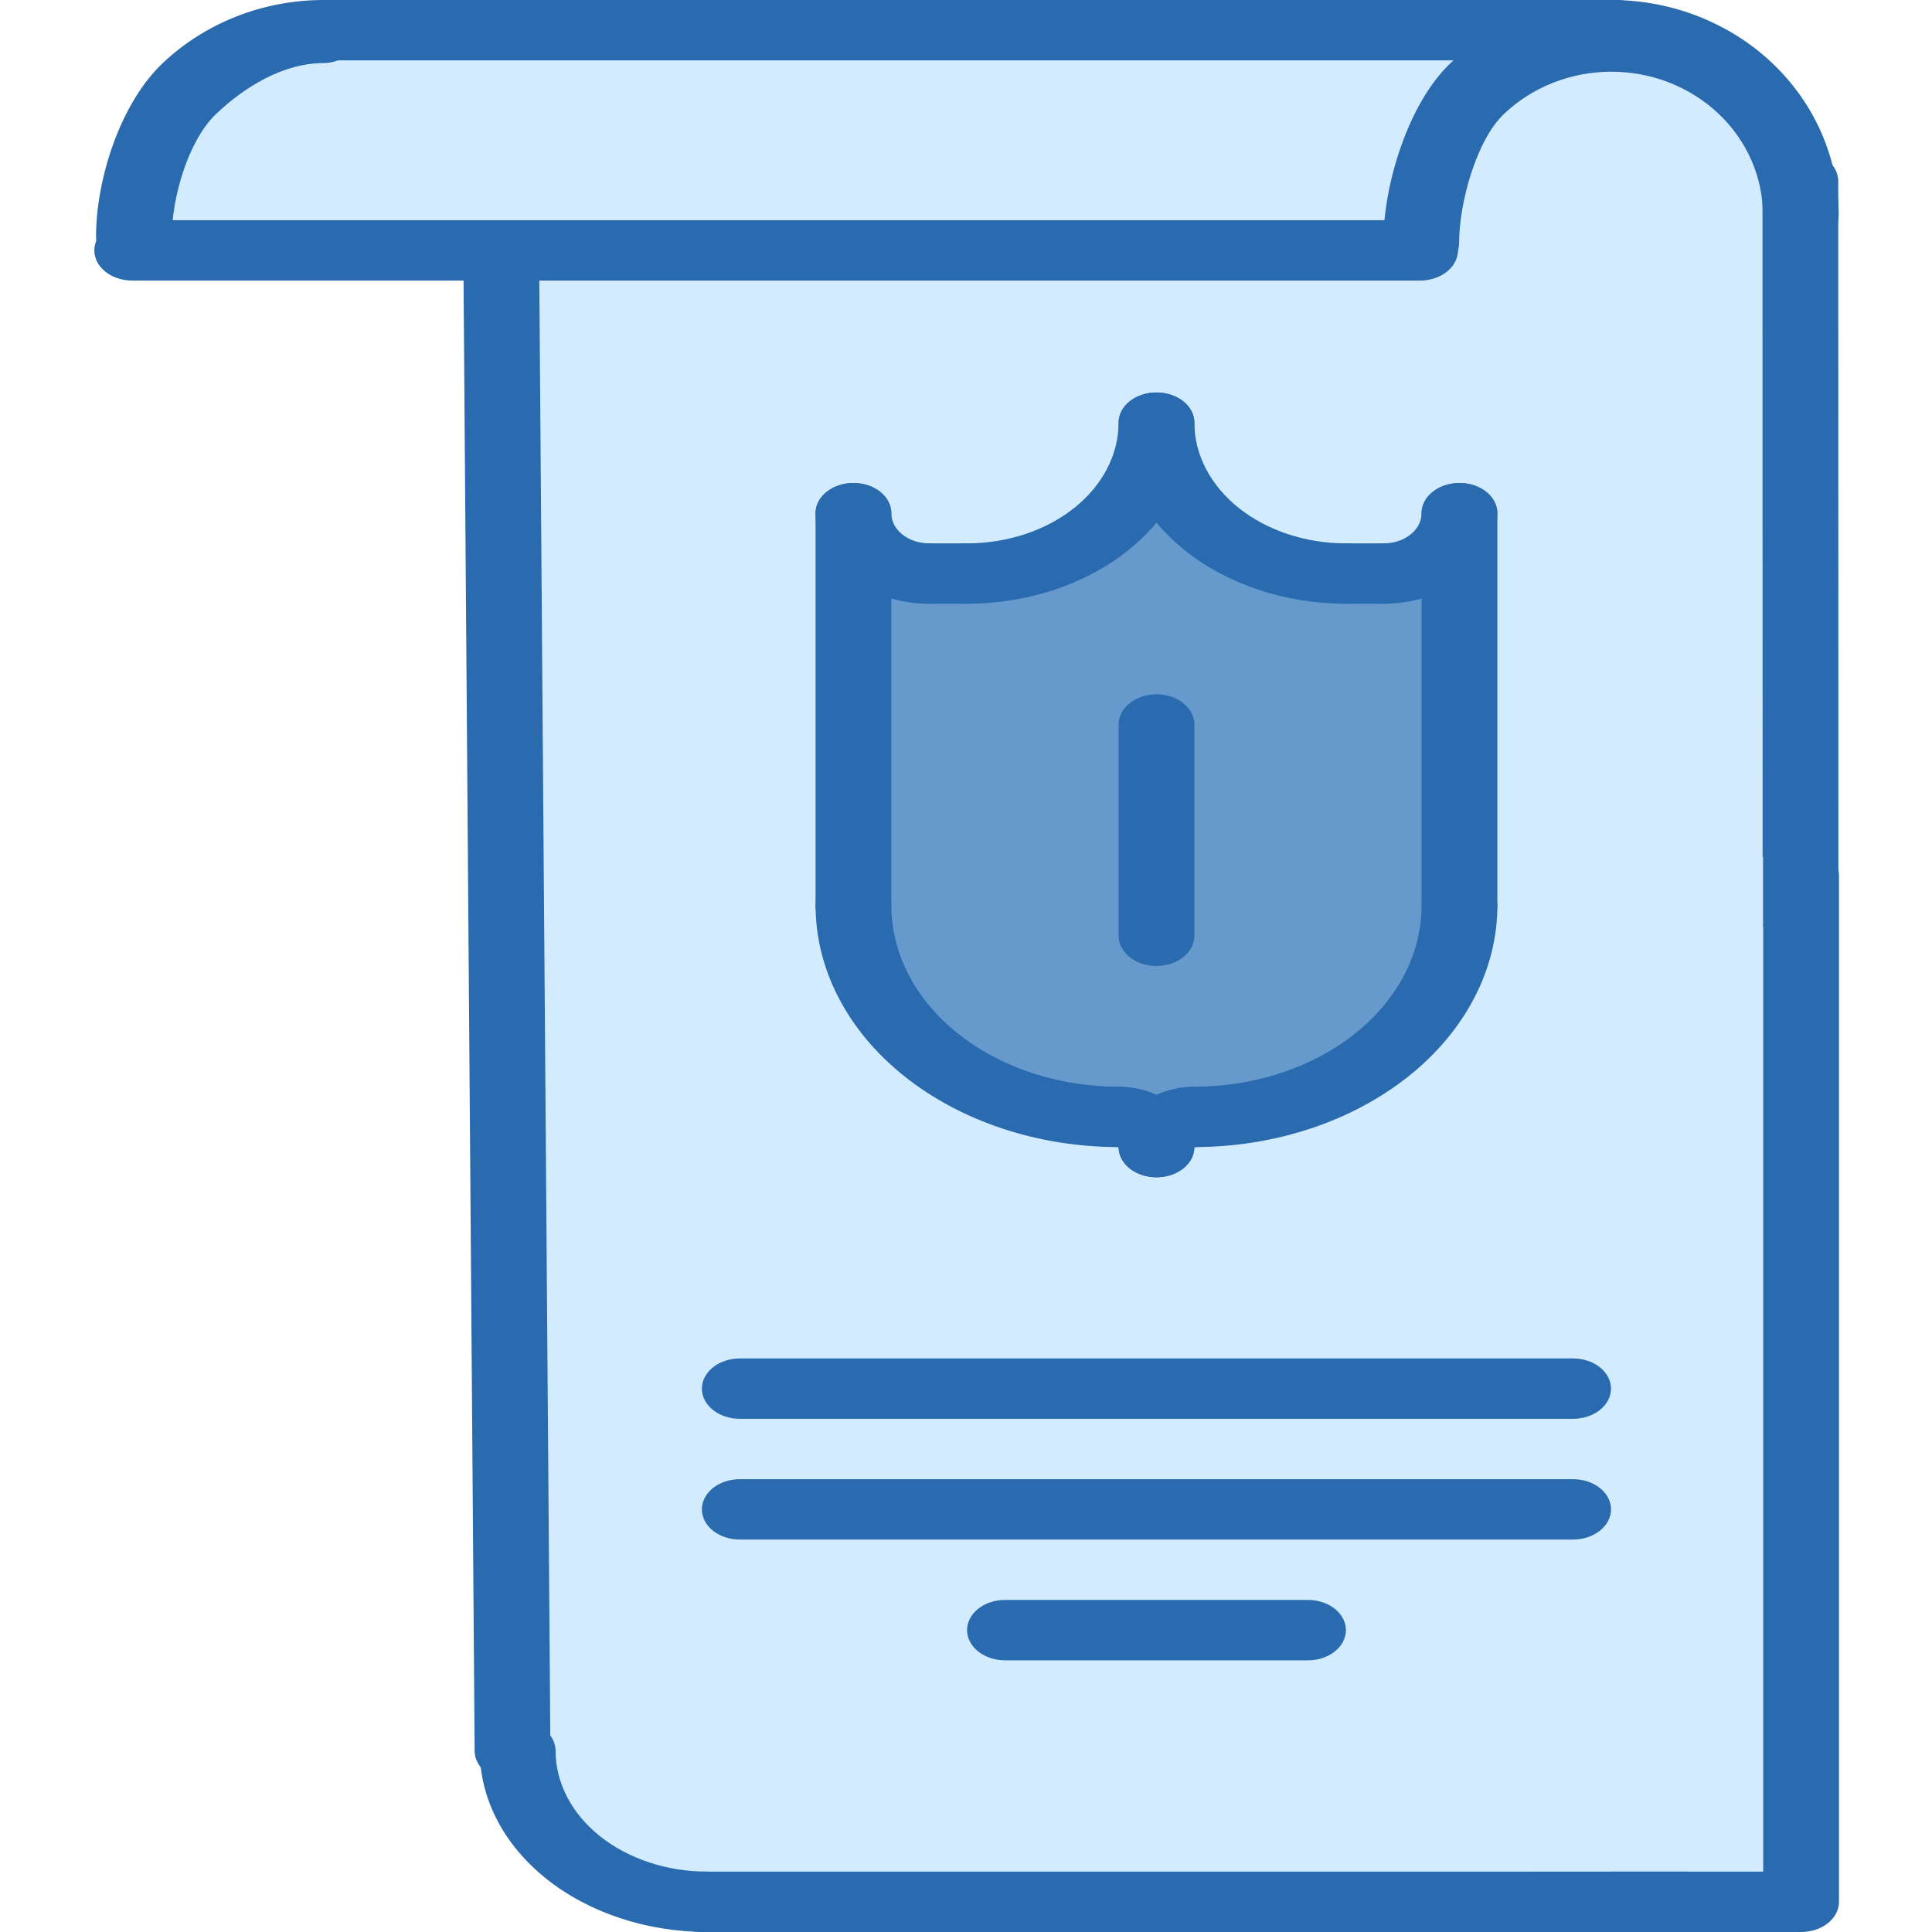
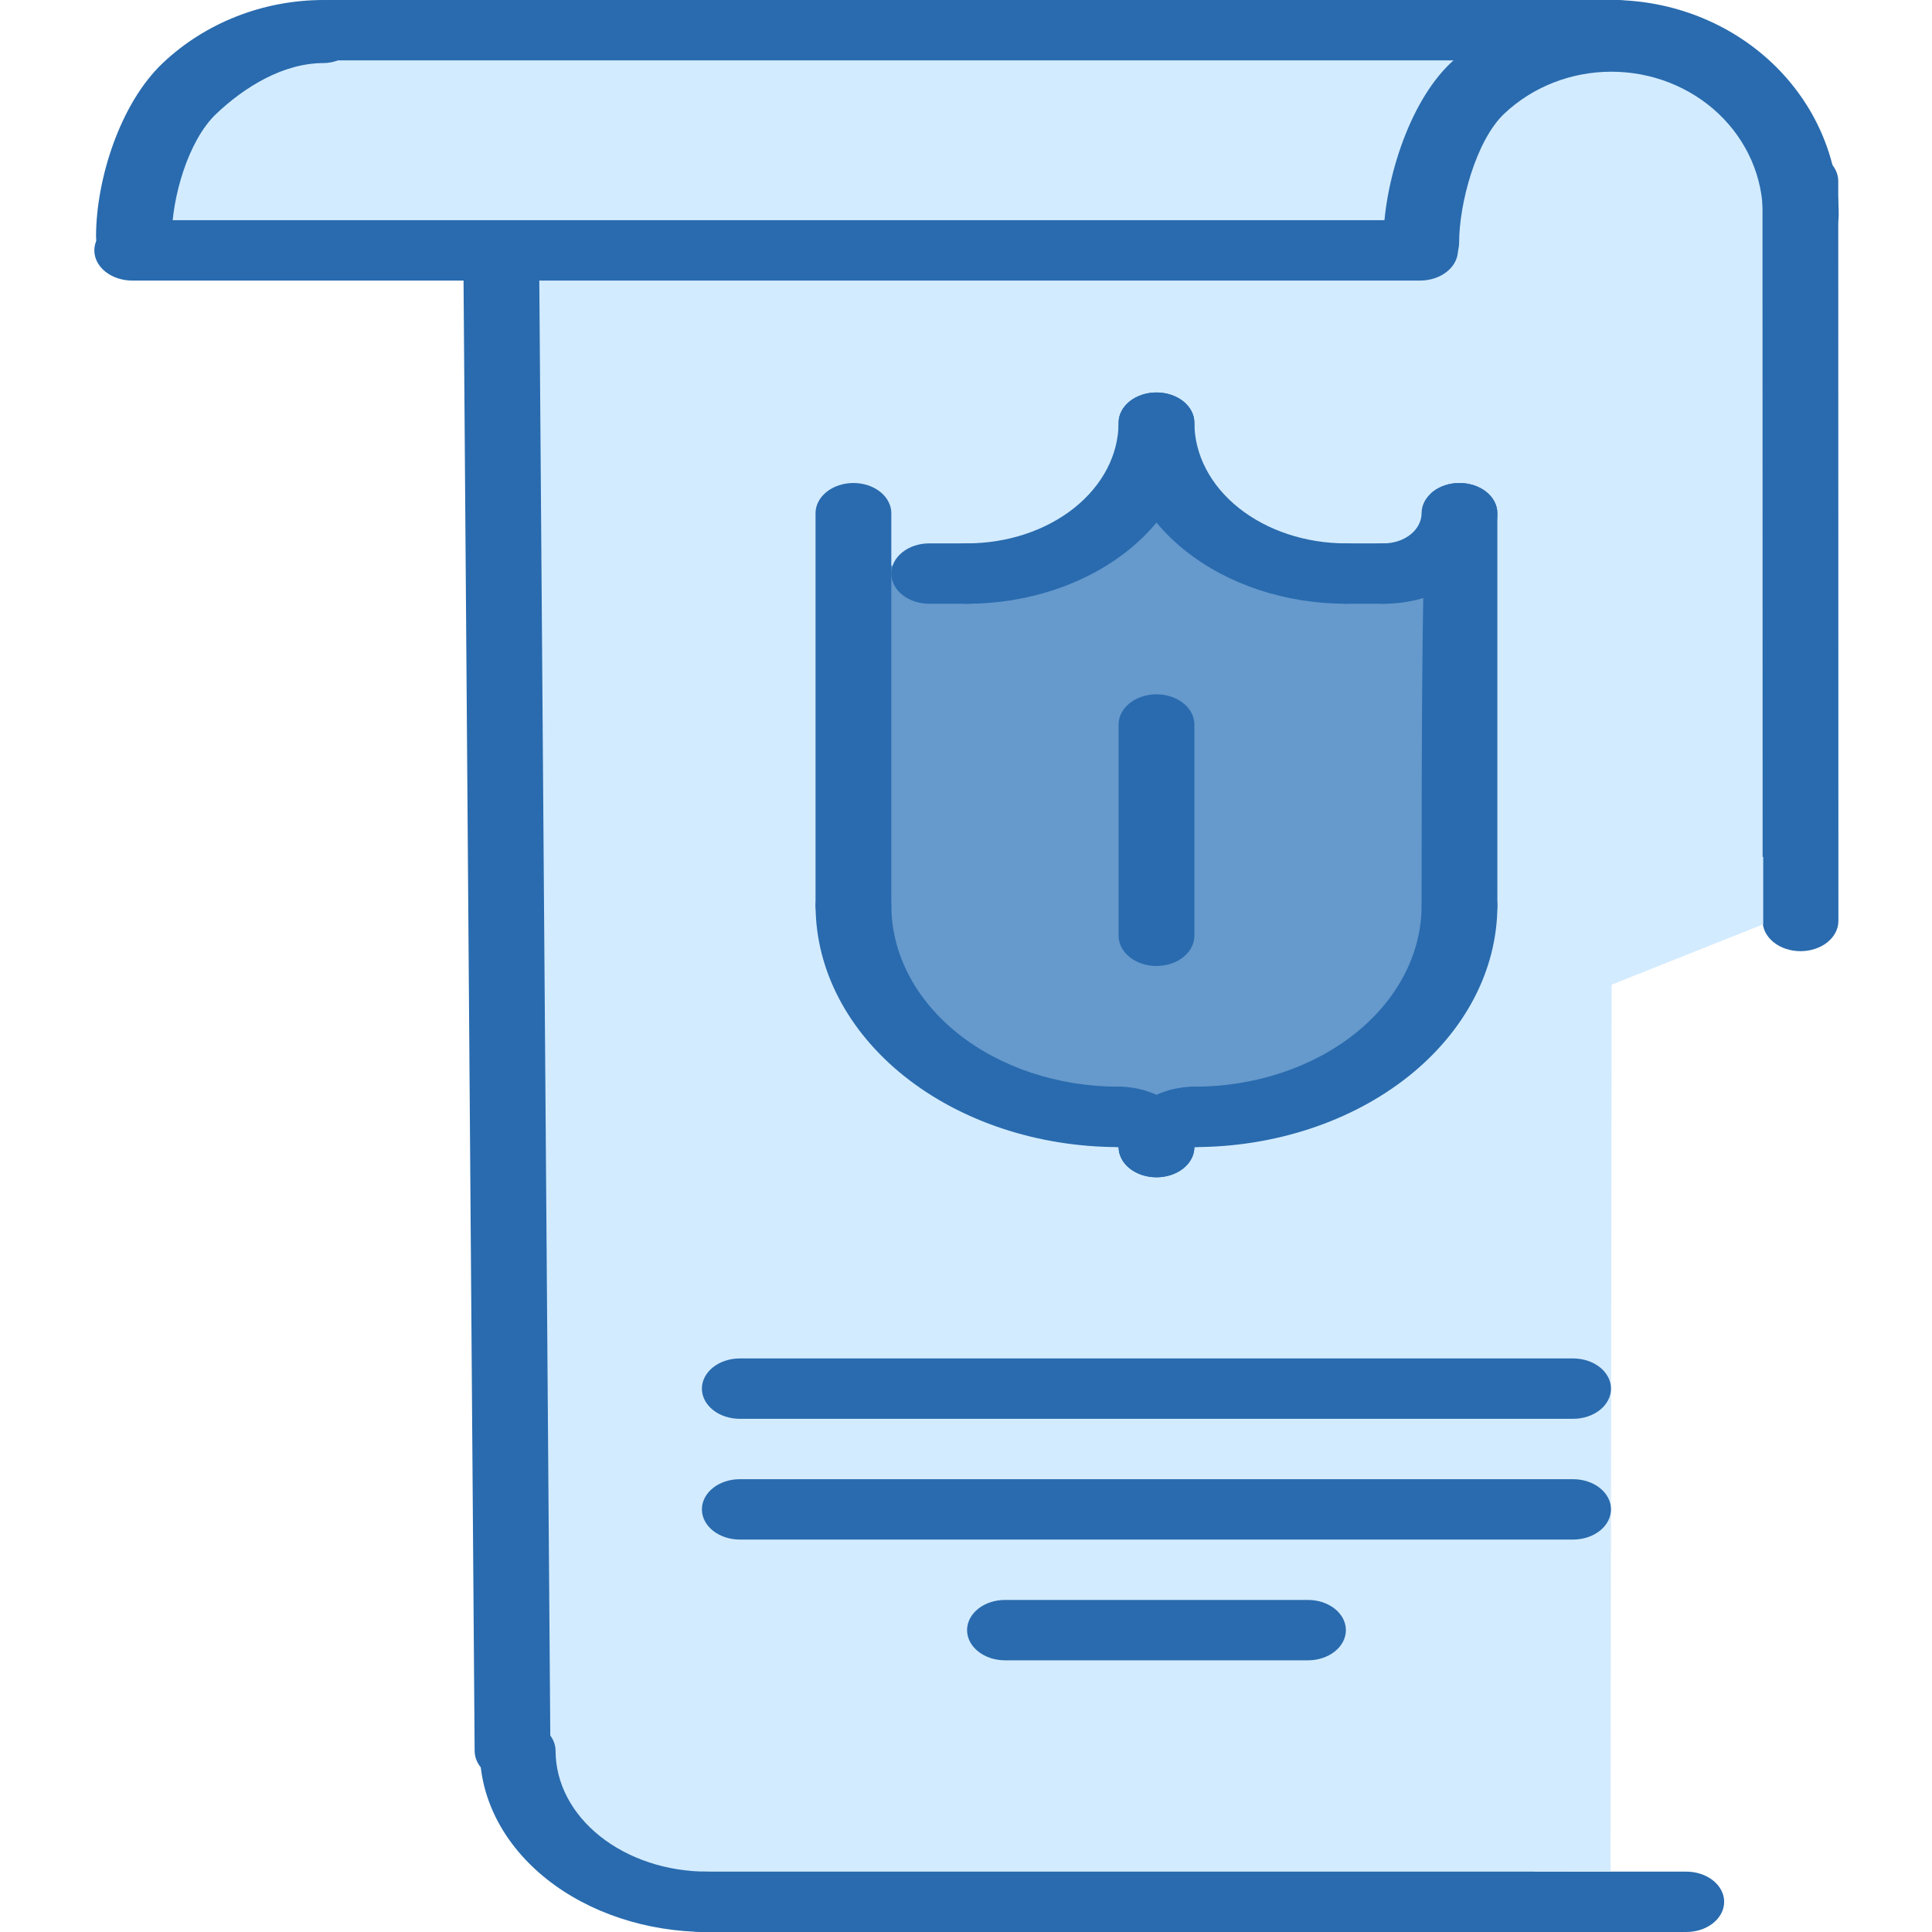
<svg xmlns="http://www.w3.org/2000/svg" width="512" height="512" viewBox="0 0 512 512" fill="none">
  <path d="M417.1 256L416.899 400L416.799 504H185.997C172.686 503.996 159.921 499.781 150.509 492.28C141.096 484.779 135.806 474.607 135.801 464V48H376.743C376.743 37.391 382.031 27.217 391.445 19.716C400.858 12.214 413.626 8 426.939 8C440.251 8 453.019 12.214 462.433 19.716C471.846 27.217 477.135 37.391 477.135 48V232.08L417.1 256ZM386.782 240V136C386.791 138.103 386.278 140.187 385.272 142.132C384.266 144.076 382.788 145.843 380.921 147.33C379.055 148.817 376.838 149.995 374.398 150.797C371.958 151.598 369.343 152.007 366.703 152H356.664C343.353 151.996 330.588 147.781 321.175 140.28C311.763 132.779 306.473 122.607 306.468 112C306.474 117.254 305.18 122.458 302.659 127.313C300.139 132.168 296.442 136.58 291.779 140.295C287.117 144.01 281.581 146.956 275.488 148.965C269.396 150.973 262.865 152.005 256.272 152H246.233C243.596 152.001 240.985 151.587 238.548 150.783C236.112 149.979 233.898 148.801 232.034 147.315C230.169 145.829 228.69 144.065 227.681 142.124C226.672 140.182 226.154 138.101 226.154 136V240C226.148 247.356 227.961 254.64 231.49 261.437C235.019 268.233 240.195 274.409 246.722 279.61C253.249 284.811 260.999 288.936 269.528 291.748C278.057 294.561 287.198 296.005 296.429 296C299.089 296.006 301.638 296.851 303.519 298.35C305.4 299.849 306.46 301.88 306.468 304C306.476 301.88 307.536 299.849 309.417 298.35C311.298 296.851 313.847 296.006 316.507 296C325.738 296.005 334.879 294.561 343.408 291.748C351.937 288.936 359.687 284.811 366.214 279.61C372.741 274.409 377.917 268.233 381.446 261.437C384.975 254.64 386.788 247.356 386.782 240Z" fill="#D3EBFF" />
-   <path d="M477.335 496V504H446.917H416.799L416.899 400L417.1 256L477.135 232.08L477.335 232V408V496Z" fill="#D3EBFF" />
  <path d="M356.664 152H366.703C369.343 152.007 371.958 151.598 374.398 150.797C376.838 149.995 379.055 148.817 380.921 147.33C382.788 145.843 384.266 144.076 385.272 142.132C386.278 140.187 386.791 138.103 386.782 136V240C386.789 247.356 384.975 254.64 381.446 261.437C377.917 268.233 372.741 274.409 366.214 279.61C359.687 284.811 351.937 288.936 343.408 291.748C334.879 294.561 325.738 296.005 316.507 296C313.847 296.006 311.298 296.851 309.417 298.35C307.536 299.849 306.476 301.88 306.468 304C306.46 301.88 305.4 299.849 303.519 298.35C301.638 296.851 299.089 296.006 296.429 296C287.198 296.005 278.057 294.561 269.528 291.748C260.999 288.936 253.249 284.811 246.722 279.61C240.195 274.409 235.019 268.233 231.49 261.437C227.961 254.64 226.148 247.356 226.154 240V136C226.154 138.101 226.672 140.182 227.681 142.124C228.69 144.065 230.169 145.829 232.034 147.315C233.898 148.801 236.112 149.979 238.548 150.783C240.985 151.587 243.596 152.001 246.233 152H256.272C262.866 152.005 269.396 150.973 275.488 148.965C281.581 146.956 287.117 144.01 291.779 140.295C296.442 136.58 300.139 132.168 302.659 127.313C305.18 122.458 306.474 117.254 306.468 112C306.473 122.607 311.763 132.779 321.176 140.28C330.588 147.781 343.353 151.996 356.664 152Z" fill="#6699CC" />
  <path d="M85.706 7.529H427.039C413.728 7.535 400.963 13.751 391.551 24.811C382.138 35.87 376.848 50.869 376.843 66.51H35.51C35.515 50.869 40.805 35.87 50.217 24.811C59.63 13.751 72.395 7.535 85.706 7.529Z" fill="#D3EBFF" />
  <path d="M35.493 72.123C34.175 72.124 32.869 71.878 31.65 71.401C30.432 70.924 29.325 70.224 28.392 69.342C27.46 68.459 26.72 67.412 26.216 66.258C25.712 65.105 25.452 63.87 25.453 62.621C25.471 47.507 31.84 27.403 43.134 16.716C54.427 6.028 69.74 0.016 85.711 0C88.374 0 90.927 1.001 92.81 2.783C94.693 4.565 95.751 4.694 95.751 7.214C95.751 9.734 94.693 12.151 92.81 13.933C90.927 15.715 88.374 16.716 85.711 16.716C75.063 16.726 64.854 23.02 57.325 30.145C49.796 37.271 45.544 52.545 45.533 62.621C45.534 63.87 45.275 65.105 44.77 66.258C44.266 67.412 43.527 68.459 42.594 69.342C41.662 70.224 40.555 70.924 39.336 71.401C38.118 71.878 36.812 72.124 35.493 72.123ZM477.234 66.51C475.916 66.51 474.61 66.265 473.391 65.788C472.173 65.311 471.066 64.611 470.133 63.728C469.201 62.846 468.461 61.798 467.957 60.645C467.453 59.492 467.193 58.256 467.194 57.008C467.194 46.929 462.963 37.262 455.432 30.134C447.9 23.007 437.685 19.003 427.034 19.003C416.383 19.003 406.168 23.007 398.636 30.134C391.105 37.262 386.686 54.104 386.686 64.183C386.686 66.703 385.628 69.12 383.745 70.902C381.862 72.684 379.308 73.685 376.646 73.685C373.983 73.685 371.429 72.684 369.546 70.902C367.663 69.12 366.605 66.703 366.605 64.183C366.605 49.064 373.14 27.389 384.438 16.697C395.735 6.006 411.057 0 427.034 0C443.011 0 458.333 6.006 469.63 16.697C480.928 27.389 487.274 41.889 487.274 57.008C487.275 58.256 487.016 59.492 486.512 60.645C486.007 61.798 485.268 62.846 484.335 63.728C483.403 64.611 482.296 65.311 481.077 65.788C479.859 66.265 478.553 66.51 477.234 66.51Z" fill="#296BAE" />
  <path d="M428.294 16H257.647H87C84.337 16 81.784 15.157 79.901 13.657C78.019 12.157 76.961 10.122 76.961 8C76.961 5.878 78.019 3.843 79.901 2.343C81.784 0.843 84.337 0 87 0H428.294C430.957 0 433.51 0.843 435.393 2.343C437.276 3.843 438.333 5.878 438.333 8C438.333 10.122 437.276 12.157 435.393 13.657C433.51 15.157 430.957 16 428.294 16ZM376.333 74.353H35.039C32.377 74.353 29.823 73.51 27.94 72.01C26.058 70.51 25 68.475 25 66.353C25 64.231 26.058 62.196 27.94 60.696C29.823 59.196 32.377 58.353 35.039 58.353H376.333C378.996 58.353 381.549 59.196 383.432 60.696C385.315 62.196 386.372 64.231 386.372 66.353C386.372 68.475 385.315 70.51 383.432 72.01C381.549 73.51 378.996 74.353 376.333 74.353ZM187.392 512C171.422 511.986 156.111 506.925 144.819 497.926C133.526 488.927 127.174 476.726 127.157 464C127.157 461.878 128.215 459.843 130.097 458.343C131.98 456.843 134.533 456 137.196 456C139.859 456 142.412 456.843 144.295 458.343C146.178 459.843 147.235 461.878 147.235 464C147.246 472.484 151.48 480.619 159.009 486.618C166.537 492.617 176.745 495.992 187.392 496C190.055 496 192.608 496.843 194.491 498.343C196.374 499.843 197.431 501.878 197.431 504C197.431 506.122 196.374 508.157 194.491 509.657C192.608 511.157 190.055 512 187.392 512Z" fill="#296BAE" />
  <path d="M446.882 512H186.039C183.377 512 180.823 511.157 178.94 509.657C177.058 508.157 176 506.122 176 504C176 501.878 177.058 499.843 178.94 498.343C180.823 496.843 183.377 496 186.039 496H446.882C449.545 496 452.098 496.843 453.981 498.343C455.864 499.843 456.921 501.878 456.921 504C456.921 506.122 455.864 508.157 453.981 509.657C452.098 511.157 449.545 512 446.882 512ZM477.157 252.07C474.494 252.07 471.941 251.227 470.058 249.727C468.175 248.227 467.118 246.192 467.118 244.07L467.078 48C467.078 45.878 468.136 43.843 470.019 42.343C471.901 40.843 474.455 40 477.118 40C479.78 40 482.334 40.843 484.216 42.343C486.099 43.843 487.157 45.878 487.157 48L487.196 244.07C487.196 246.192 486.138 248.227 484.255 249.727C482.373 251.227 479.819 252.07 477.157 252.07ZM135.824 472C134.505 472.001 133.199 471.794 131.981 471.392C130.762 470.99 129.655 470.401 128.723 469.658C127.791 468.915 127.051 468.033 126.547 467.062C126.043 466.091 125.784 465.051 125.784 464L122.846 74.667C122.846 72.545 123.903 70.51 125.786 69.01C127.669 67.51 130.222 66.667 132.885 66.667C135.547 66.667 138.101 67.51 139.984 69.01C141.866 70.51 142.924 72.545 142.924 74.667L145.863 464C145.863 465.051 145.604 466.091 145.1 467.062C144.596 468.033 143.856 468.915 142.924 469.658C141.992 470.401 140.885 470.99 139.666 471.392C138.448 471.794 137.142 472.001 135.824 472ZM356.676 160C340.708 159.987 325.398 154.926 314.106 145.929C302.813 136.932 296.461 124.733 296.441 112.008C296.441 109.886 297.499 107.851 299.381 106.351C301.264 104.851 303.818 104.008 306.48 104.008C309.143 104.008 311.696 104.851 313.579 106.351C315.462 107.851 316.519 109.886 316.519 112.008C316.532 120.491 320.767 128.624 328.296 134.621C335.824 140.619 346.031 143.992 356.676 144C359.339 144 361.892 144.843 363.775 146.343C365.658 147.843 366.716 149.878 366.716 152C366.716 154.122 365.658 156.157 363.775 157.657C361.892 159.157 359.339 160 356.676 160Z" fill="#296BAE" />
  <path d="M256.294 160C253.631 160 251.078 159.157 249.195 157.657C247.313 156.157 246.255 154.122 246.255 152C246.255 149.878 247.313 147.843 249.195 146.343C251.078 144.843 253.631 144 256.294 144C266.938 143.99 277.142 140.617 284.669 134.619C292.195 128.621 296.429 120.49 296.441 112.008C296.441 109.886 297.499 107.851 299.381 106.351C301.264 104.851 303.818 104.008 306.48 104.008C309.143 104.008 311.696 104.851 313.579 106.351C315.462 107.851 316.519 109.886 316.519 112.008C316.5 124.732 310.149 136.93 298.859 145.927C287.568 154.924 272.261 159.985 256.294 160Z" fill="#296BAE" />
-   <path d="M246.245 160C238.26 159.993 230.605 157.462 224.958 152.963C219.312 148.464 216.136 142.363 216.127 136C216.127 133.878 217.185 131.843 219.068 130.343C220.951 128.843 223.504 128 226.167 128C228.829 128 231.383 128.843 233.265 130.343C235.148 131.843 236.206 133.878 236.206 136C236.208 138.121 237.266 140.155 239.148 141.655C241.031 143.155 243.583 143.999 246.245 144C248.908 144 251.461 144.843 253.344 146.343C255.227 147.843 256.284 149.878 256.284 152C256.284 154.122 255.227 156.157 253.344 157.657C251.461 159.157 248.908 160 246.245 160Z" fill="#296BAE" />
  <path d="M256.284 160H246.245C243.583 160 241.029 159.157 239.146 157.657C237.264 156.157 236.206 154.122 236.206 152C236.206 149.878 237.264 147.843 239.146 146.343C241.029 144.843 243.583 144 246.245 144H256.284C258.947 144 261.5 144.843 263.383 146.343C265.266 147.843 266.324 149.878 266.324 152C266.324 154.122 265.266 156.157 263.383 157.657C261.5 159.157 258.947 160 256.284 160Z" fill="#296BAE" />
  <path d="M226.167 247.992C224.848 247.993 223.542 247.786 222.324 247.384C221.106 246.982 219.999 246.393 219.066 245.65C218.134 244.907 217.394 244.025 216.89 243.054C216.386 242.083 216.127 241.043 216.127 239.992V136C216.127 133.878 217.185 131.843 219.068 130.343C220.951 128.843 223.504 128 226.167 128C228.829 128 231.383 128.843 233.265 130.343C235.148 131.843 236.206 133.878 236.206 136V239.992C236.207 241.043 235.947 242.083 235.443 243.054C234.939 244.025 234.2 244.907 233.267 245.65C232.335 246.393 231.228 246.982 230.009 247.384C228.791 247.786 227.485 247.993 226.167 247.992ZM306.48 311.992C305.162 311.993 303.856 311.786 302.638 311.384C301.419 310.982 300.312 310.393 299.38 309.65C298.447 308.907 297.708 308.025 297.204 307.054C296.7 306.083 296.44 305.043 296.441 303.992C296.448 299.75 298.566 295.684 302.33 292.684C306.094 289.685 311.197 287.997 316.52 287.992C319.182 287.992 321.736 288.835 323.618 290.335C325.501 291.835 326.559 293.87 326.559 295.992C326.559 298.114 325.501 300.149 323.618 301.649C321.736 303.149 319.182 303.992 316.52 303.992C316.52 305.043 316.261 306.083 315.757 307.054C315.253 308.025 314.513 308.907 313.581 309.65C312.648 310.393 311.541 310.982 310.323 311.384C309.105 311.786 307.799 311.993 306.48 311.992Z" fill="#296BAE" />
  <path d="M306.48 311.992C305.162 311.993 303.856 311.786 302.638 311.384C301.419 310.983 300.312 310.393 299.38 309.65C298.447 308.907 297.708 308.025 297.204 307.054C296.699 306.083 296.44 305.043 296.441 303.992V303.976C295.124 303.976 293.82 303.769 292.603 303.368C291.386 302.966 290.281 302.377 289.349 301.635C288.418 300.893 287.679 300.012 287.175 299.042C286.671 298.073 286.412 297.034 286.412 295.984C286.412 294.935 286.671 293.895 287.175 292.926C287.679 291.956 288.418 291.075 289.349 290.333C290.281 289.591 291.386 289.002 292.603 288.6C293.82 288.199 295.124 287.992 296.441 287.992C301.764 287.998 306.867 289.685 310.631 292.684C314.395 295.684 316.513 299.75 316.519 303.992C316.52 305.043 316.261 306.083 315.757 307.054C315.253 308.025 314.513 308.907 313.581 309.65C312.648 310.393 311.541 310.983 310.323 311.384C309.105 311.786 307.799 311.993 306.48 311.992Z" fill="#296BAE" />
  <path d="M296.441 303.992C275.15 303.974 254.738 297.226 239.683 285.229C224.628 273.232 216.16 256.966 216.137 240C216.137 237.878 217.195 235.843 219.078 234.343C220.96 232.843 223.514 232 226.176 232C228.839 232 231.392 232.843 233.275 234.343C235.158 235.843 236.216 237.878 236.216 240C236.235 252.724 242.586 264.922 253.876 273.919C265.166 282.916 280.474 287.977 296.441 287.992C299.103 287.992 301.657 288.835 303.54 290.335C305.422 291.835 306.48 293.87 306.48 295.992C306.48 298.114 305.422 300.149 303.54 301.649C301.657 303.149 299.104 303.992 296.441 303.992ZM366.696 160C364.033 160 361.48 159.157 359.597 157.657C357.714 156.157 356.657 154.122 356.657 152C356.657 149.878 357.714 147.843 359.597 146.343C361.48 144.843 364.033 144 366.696 144C369.358 143.999 371.91 143.155 373.793 141.655C375.675 140.155 376.733 138.121 376.735 136C376.735 133.878 377.793 131.843 379.676 130.343C381.558 128.843 384.112 128 386.774 128C389.437 128 391.99 128.843 393.873 130.343C395.756 131.843 396.814 133.878 396.814 136C396.805 142.363 393.629 148.464 387.983 152.963C382.336 157.462 374.681 159.993 366.696 160Z" fill="#296BAE" />
  <path d="M366.696 160H356.677C354.014 160 351.461 159.157 349.578 157.657C347.695 156.157 346.638 154.122 346.638 152C346.638 149.878 347.695 147.843 349.578 146.343C351.461 144.843 354.014 144 356.677 144H366.696C369.358 144 371.912 144.843 373.795 146.343C375.677 147.843 376.735 149.878 376.735 152C376.735 154.122 375.677 156.157 373.795 157.657C371.912 159.157 369.358 160 366.696 160Z" fill="#296BAE" />
-   <path d="M386.774 247.992C385.456 247.993 384.15 247.786 382.932 247.384C381.713 246.982 380.606 246.393 379.674 245.65C378.741 244.907 378.002 244.025 377.498 243.054C376.994 242.083 376.734 241.043 376.735 239.992V136C376.735 133.878 377.793 131.843 379.676 130.343C381.558 128.843 384.112 128 386.774 128C389.437 128 391.99 128.843 393.873 130.343C395.756 131.843 396.814 133.878 396.814 136V239.992C396.814 241.043 396.555 242.083 396.051 243.054C395.547 244.025 394.807 244.907 393.875 245.65C392.942 246.393 391.835 246.982 390.617 247.384C389.399 247.786 388.093 247.993 386.774 247.992Z" fill="#296BAE" />
+   <path d="M386.774 247.992C385.456 247.993 384.15 247.786 382.932 247.384C381.713 246.982 380.606 246.393 379.674 245.65C378.741 244.907 378.002 244.025 377.498 243.054C376.994 242.083 376.734 241.043 376.735 239.992C376.735 133.878 377.793 131.843 379.676 130.343C381.558 128.843 384.112 128 386.774 128C389.437 128 391.99 128.843 393.873 130.343C395.756 131.843 396.814 133.878 396.814 136V239.992C396.814 241.043 396.555 242.083 396.051 243.054C395.547 244.025 394.807 244.907 393.875 245.65C392.942 246.393 391.835 246.982 390.617 247.384C389.399 247.786 388.093 247.993 386.774 247.992Z" fill="#296BAE" />
  <path fill-rule="evenodd" clip-rule="evenodd" d="M407.039 255.992L406.736 496H426.814L427.108 260.945L467.274 244.945V227.054L412.588 248.843C410.92 249.506 409.518 250.526 408.537 251.789C407.557 253.051 407.038 254.507 407.039 255.992Z" fill="#D3EBFF" />
-   <path d="M416.765 512H477.314C478.632 512.001 479.938 511.794 481.156 511.392C482.375 510.99 483.482 510.401 484.414 509.658C485.347 508.915 486.086 508.033 486.59 507.062C487.094 506.091 487.354 505.051 487.353 504V232C487.352 230.636 486.914 229.296 486.081 228.105C485.247 226.914 484.046 225.913 482.59 225.196C481.135 224.479 479.474 224.071 477.764 224.009C476.055 223.947 474.354 224.234 472.824 224.843L467.274 227.054V244.945V496H426.814H406.736L406.725 503.992C406.724 505.043 406.983 506.084 407.487 507.056C407.991 508.027 408.731 508.91 409.663 509.653C410.595 510.397 411.702 510.987 412.921 511.39C414.139 511.792 415.446 512 416.765 512Z" fill="#296BAE" />
  <path d="M316.52 303.992C313.857 303.992 311.304 303.149 309.421 301.649C307.538 300.149 306.48 298.114 306.48 295.992C306.48 293.87 307.538 291.835 309.421 290.335C311.304 288.835 313.857 287.992 316.52 287.992C332.487 287.977 347.794 282.916 359.084 273.919C370.375 264.922 376.726 252.724 376.745 240C376.745 237.878 377.803 235.843 379.685 234.343C381.568 232.843 384.122 232 386.784 232C389.447 232 392 232.843 393.883 234.343C395.766 235.843 396.823 237.878 396.823 240C396.801 256.966 388.333 273.232 373.278 285.229C358.223 297.226 337.811 303.974 316.52 303.992ZM306.48 255.992C305.162 255.993 303.856 255.786 302.638 255.384C301.419 254.982 300.312 254.393 299.38 253.65C298.448 252.907 297.708 252.025 297.204 251.054C296.7 250.083 296.44 249.043 296.441 247.992V192C296.441 189.878 297.499 187.843 299.382 186.343C301.264 184.843 303.818 184 306.48 184C309.143 184 311.696 184.843 313.579 186.343C315.462 187.843 316.52 189.878 316.52 192V247.992C316.52 249.043 316.261 250.083 315.757 251.054C315.253 252.025 314.513 252.907 313.581 253.65C312.649 254.393 311.541 254.982 310.323 255.384C309.105 255.786 307.799 255.993 306.48 255.992ZM416.892 376H196.049C193.386 376 190.833 375.157 188.95 373.657C187.068 372.157 186.01 370.122 186.01 368C186.01 365.878 187.068 363.843 188.95 362.343C190.833 360.843 193.386 360 196.049 360H416.892C419.555 360 422.108 360.843 423.991 362.343C425.874 363.843 426.931 365.878 426.931 368C426.931 370.122 425.874 372.157 423.991 373.657C422.108 375.157 419.555 376 416.892 376ZM416.892 408H196.049C193.386 408 190.833 407.157 188.95 405.657C187.068 404.157 186.01 402.122 186.01 400C186.01 397.878 187.068 395.843 188.95 394.343C190.833 392.843 193.386 392 196.049 392H416.892C419.555 392 422.108 392.843 423.991 394.343C425.874 395.843 426.931 397.878 426.931 400C426.931 402.122 425.874 404.157 423.991 405.657C422.108 407.157 419.555 408 416.892 408ZM346.637 440H266.324C263.661 440 261.107 439.157 259.225 437.657C257.342 436.157 256.284 434.122 256.284 432C256.284 429.878 257.342 427.843 259.225 426.343C261.107 424.843 263.661 424 266.324 424H346.637C349.3 424 351.853 424.843 353.736 426.343C355.619 427.843 356.676 429.878 356.676 432C356.676 434.122 355.619 436.157 353.736 437.657C351.853 439.157 349.3 440 346.637 440Z" fill="#296BAE" />
</svg>